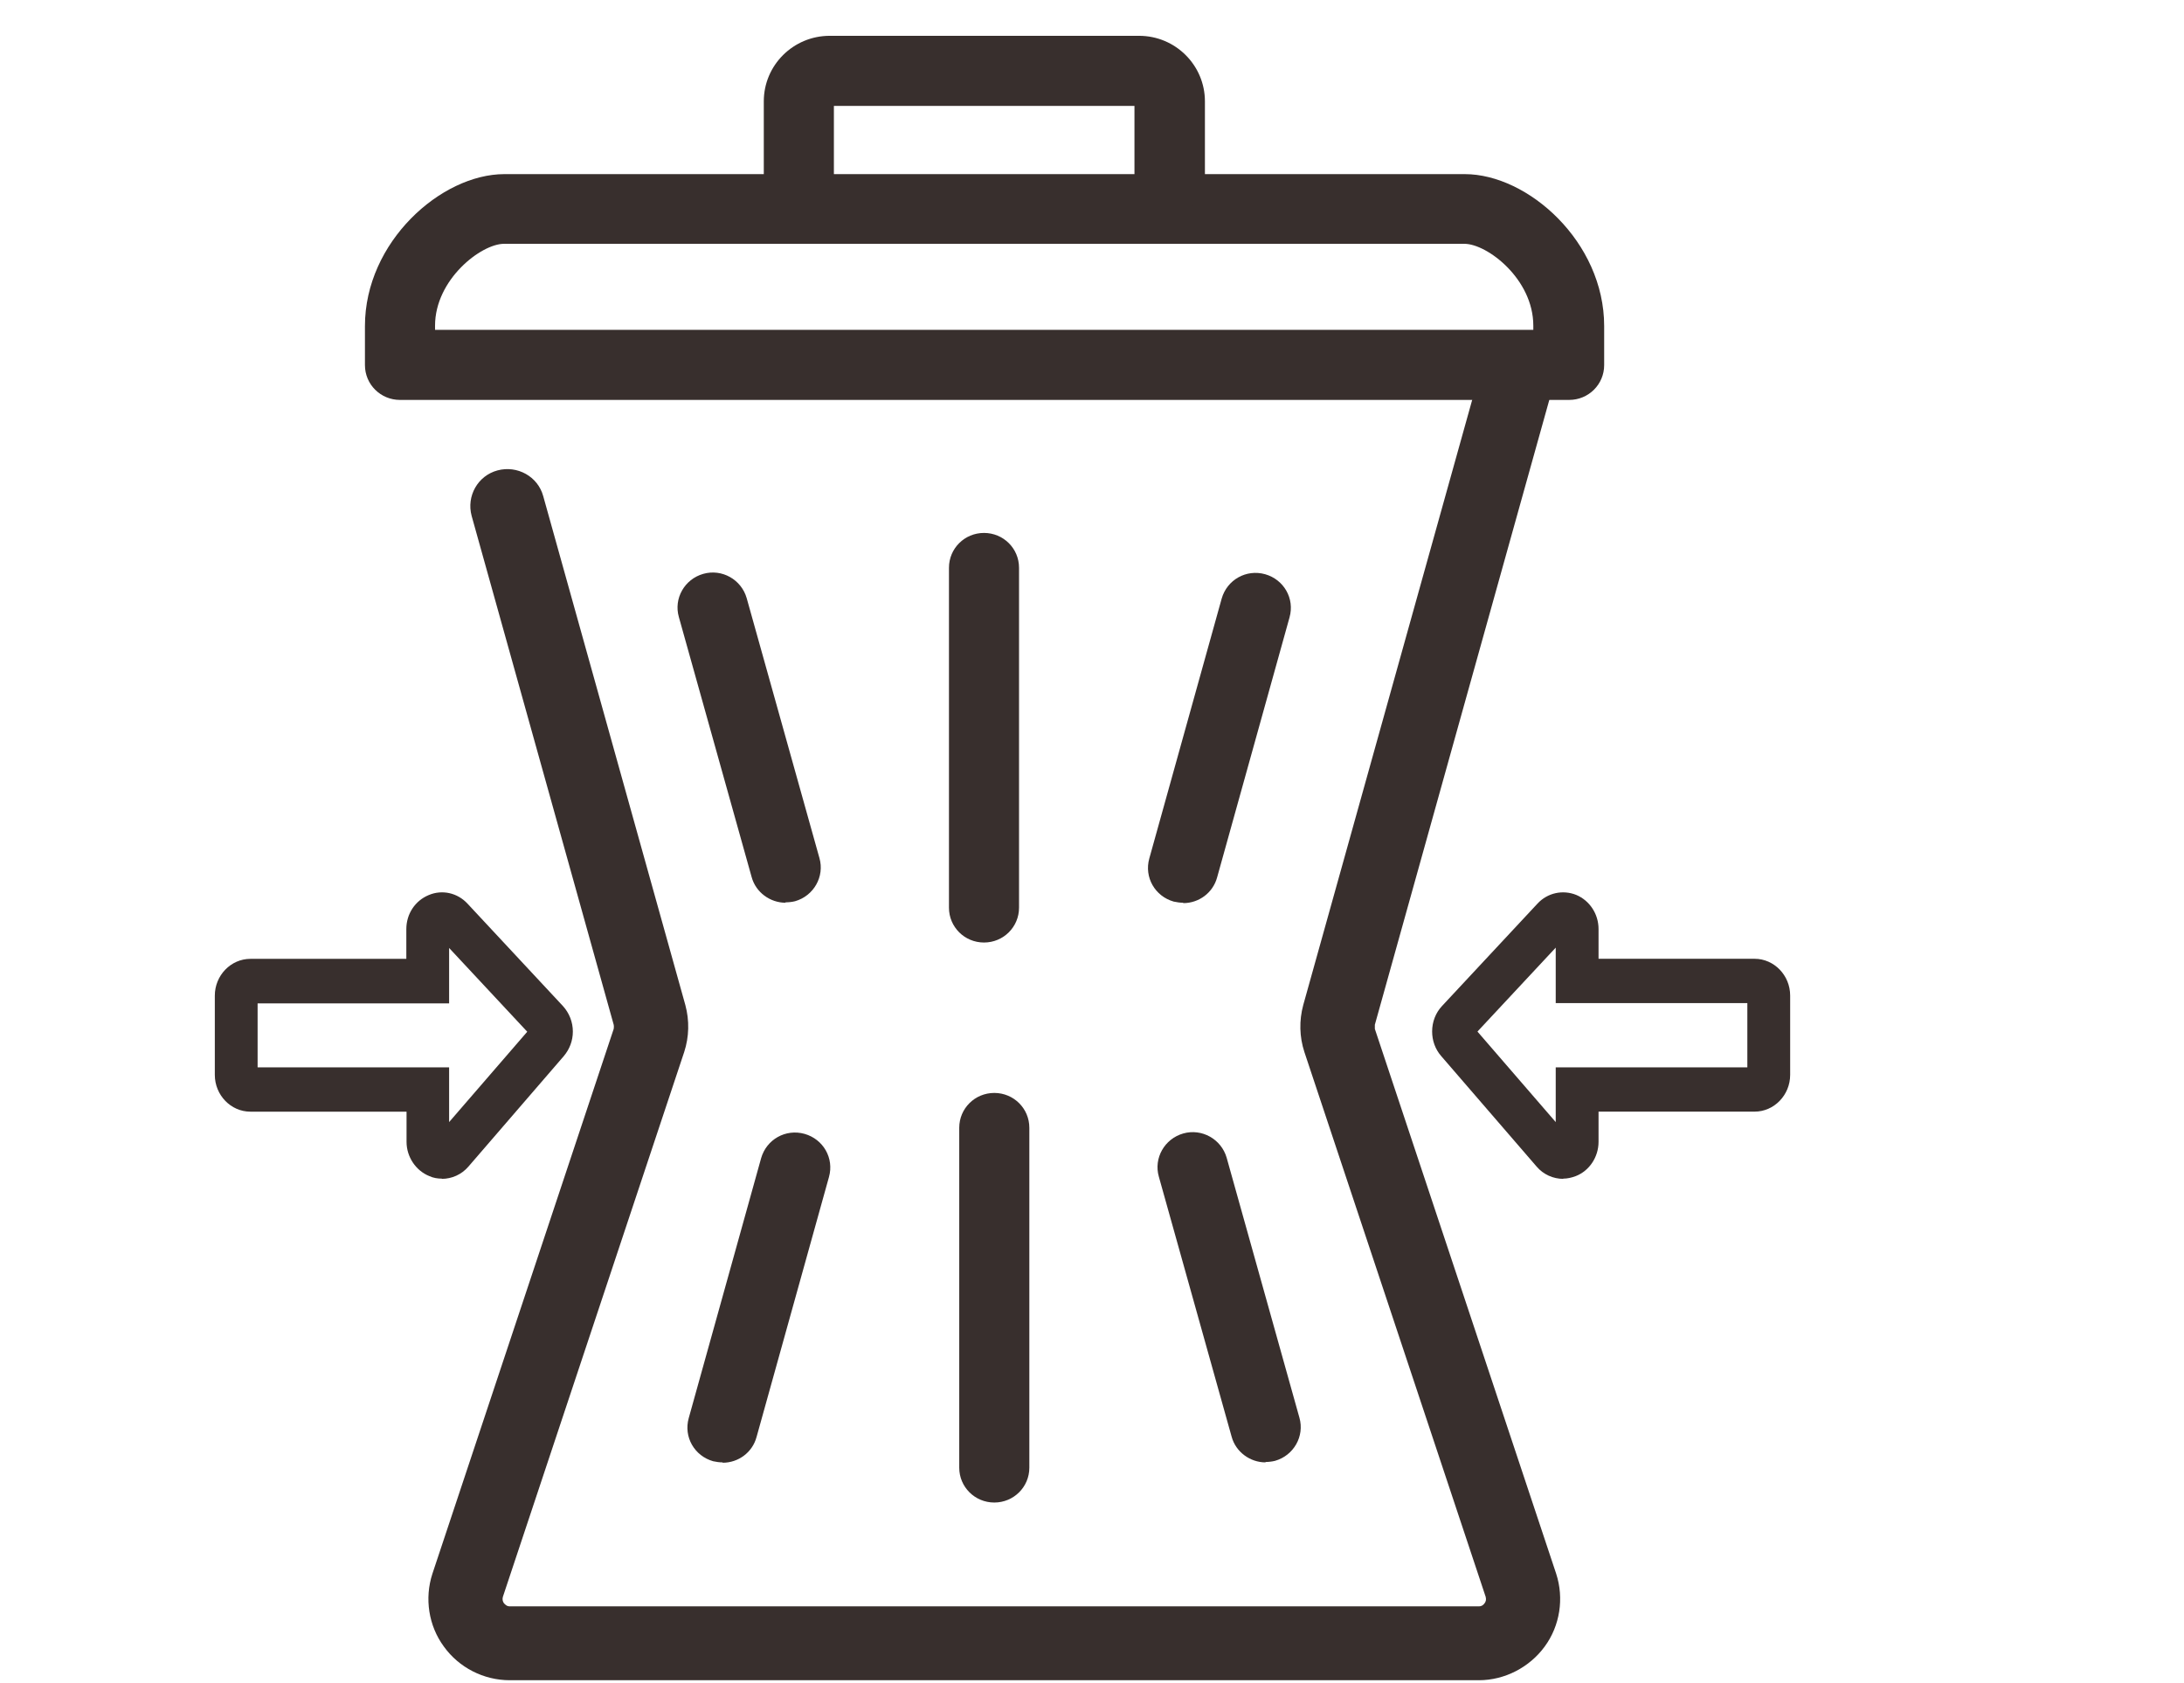
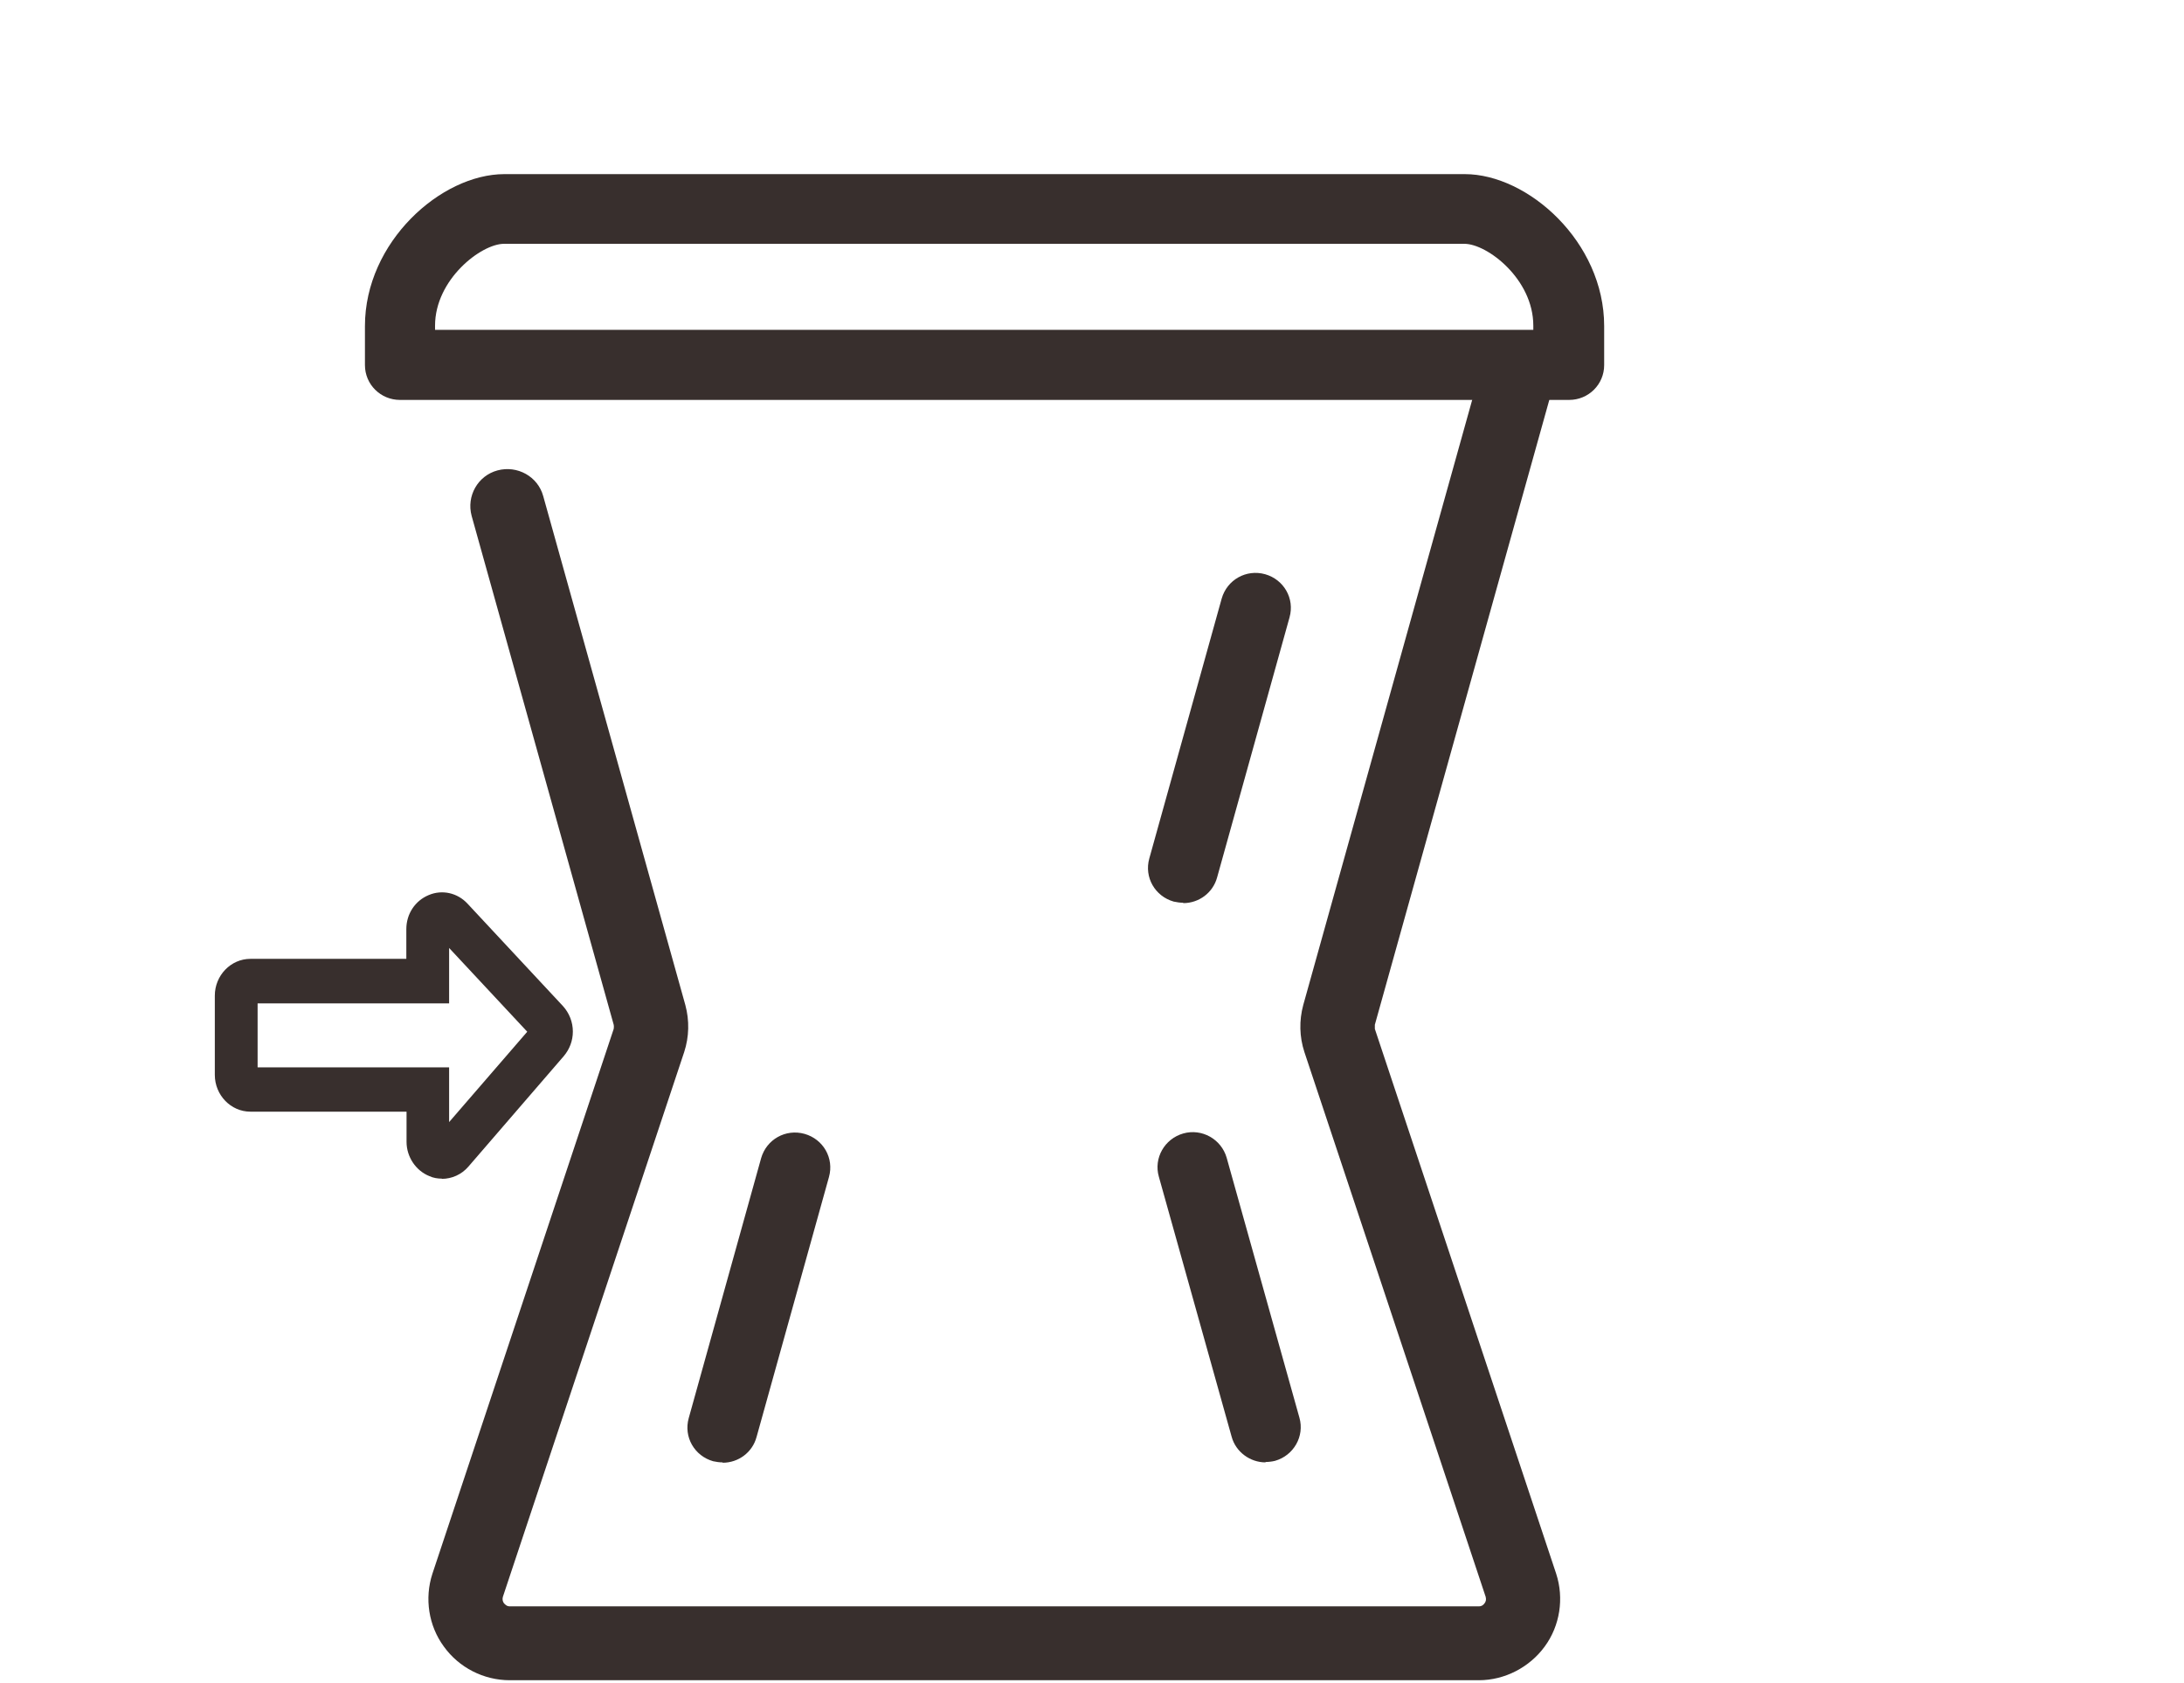
<svg xmlns="http://www.w3.org/2000/svg" width="61" height="47" viewBox="0 0 61 47" fill="none">
  <path d="M12.342 32.911C12.226 32.911 12.103 32.892 11.993 32.841C11.613 32.689 11.355 32.302 11.355 31.884V31.041H6.993C6.447 31.041 6 30.578 6 30.014V27.801C6 27.237 6.447 26.774 6.993 26.774H11.349V25.944C11.349 25.519 11.594 25.151 11.974 24.993C12.348 24.834 12.777 24.929 13.059 25.234L15.724 28.093C15.902 28.289 16 28.543 16 28.803C16 29.063 15.908 29.297 15.749 29.487L13.083 32.575C12.893 32.797 12.618 32.917 12.342 32.917V32.911ZM7.195 29.804H12.544V31.332L14.726 28.809L12.544 26.47V28.017H7.195V29.811V29.804Z" fill="#382F2D" />
-   <path d="M43.66 32.917C43.384 32.917 43.108 32.797 42.919 32.575L40.251 29.486C40.086 29.296 40 29.055 40 28.801C40 28.535 40.098 28.281 40.276 28.091L42.943 25.231C43.225 24.927 43.654 24.838 44.028 24.99C44.402 25.148 44.648 25.523 44.648 25.941V26.772H49.007C49.552 26.772 50 27.235 50 27.799V30.013C50 30.577 49.552 31.04 49.007 31.04H44.648V31.883C44.648 32.308 44.39 32.695 44.01 32.841C43.893 32.885 43.777 32.911 43.66 32.911V32.917ZM41.269 28.808L43.452 31.332V29.803H48.804V28.009H43.452V26.461L41.269 28.801V28.808Z" fill="#382F2D" />
-   <path d="M27.483 26.318C26.941 26.318 26.505 25.884 26.505 25.345V15.854C26.505 15.315 26.941 14.881 27.483 14.881C28.026 14.881 28.462 15.315 28.462 15.854V25.345C28.462 25.884 28.026 26.318 27.483 26.318Z" fill="#382F2D" />
-   <path d="M21.94 25.207C21.514 25.207 21.11 24.921 20.993 24.488L18.961 17.23C18.812 16.711 19.12 16.172 19.642 16.024C20.163 15.875 20.706 16.182 20.855 16.701L22.887 23.959C23.036 24.477 22.727 25.017 22.206 25.165C22.121 25.186 22.025 25.196 21.94 25.196V25.207Z" fill="#382F2D" />
  <path d="M33.048 25.207C32.963 25.207 32.878 25.196 32.782 25.175C32.261 25.027 31.952 24.498 32.101 23.969L34.123 16.711C34.272 16.193 34.804 15.886 35.336 16.034C35.857 16.182 36.166 16.711 36.017 17.24L33.995 24.498C33.878 24.932 33.484 25.218 33.048 25.218V25.207Z" fill="#382F2D" />
-   <path d="M27.771 41.955C27.228 41.955 26.792 41.521 26.792 40.982V31.491C26.792 30.952 27.228 30.518 27.771 30.518C28.313 30.518 28.75 30.952 28.75 31.491V40.982C28.75 41.521 28.313 41.955 27.771 41.955Z" fill="#382F2D" />
  <path d="M20.184 40.834C20.099 40.834 20.014 40.823 19.918 40.802C19.397 40.654 19.088 40.125 19.237 39.596L21.259 32.338C21.408 31.819 21.94 31.513 22.472 31.661C22.993 31.809 23.302 32.338 23.153 32.867L21.131 40.125C21.014 40.559 20.621 40.844 20.184 40.844V40.834Z" fill="#382F2D" />
  <path d="M35.346 40.834C34.921 40.834 34.516 40.548 34.399 40.114L32.367 32.856C32.218 32.338 32.527 31.798 33.048 31.65C33.569 31.502 34.112 31.809 34.261 32.327L36.293 39.585C36.442 40.103 36.134 40.643 35.612 40.791C35.527 40.812 35.431 40.823 35.346 40.823V40.834Z" fill="#382F2D" />
  <path d="M43.805 11.167H11.172C10.63 11.167 10.193 10.734 10.193 10.194V9.104C10.193 6.755 12.321 4.862 14.088 4.862H40.911C42.677 4.862 44.805 6.755 44.805 9.104V10.194C44.805 10.734 44.369 11.167 43.826 11.167H43.805ZM12.151 9.21H42.826V9.094C42.826 7.792 41.539 6.808 40.9 6.808H14.077C13.439 6.808 12.151 7.803 12.151 9.094V9.21Z" fill="#382F2D" />
-   <path d="M32.665 5.962C32.122 5.962 31.686 5.528 31.686 4.989V2.957H23.291V4.989C23.291 5.528 22.855 5.962 22.312 5.962C21.77 5.962 21.333 5.528 21.333 4.989V2.83C21.333 1.815 22.163 1 23.174 1H31.814C32.835 1 33.654 1.825 33.654 2.83V4.978C33.654 5.518 33.218 5.951 32.676 5.951L32.665 5.962Z" fill="#382F2D" />
  <path d="M41.305 46.917H14.237C13.513 46.917 12.822 46.568 12.396 45.975C11.97 45.394 11.853 44.632 12.077 43.944L17.141 28.73C17.141 28.73 17.152 28.656 17.141 28.614L13.173 14.405C13.024 13.855 13.343 13.283 13.896 13.135C14.449 12.987 15.024 13.305 15.173 13.855L19.142 28.064C19.259 28.497 19.248 28.952 19.11 29.375L14.045 44.59C14.024 44.663 14.045 44.727 14.077 44.769C14.109 44.801 14.152 44.854 14.237 44.854H41.305C41.39 44.854 41.432 44.812 41.464 44.769C41.496 44.727 41.517 44.674 41.496 44.59L36.432 29.375C36.293 28.952 36.283 28.497 36.4 28.064L41.358 10.31C41.507 9.76 42.081 9.443 42.635 9.591C43.188 9.739 43.507 10.31 43.358 10.861L38.4 28.614C38.4 28.614 38.4 28.688 38.4 28.73L43.465 43.944C43.688 44.632 43.571 45.394 43.145 45.975C42.72 46.557 42.028 46.917 41.305 46.917Z" fill="#382F2D" />
</svg>